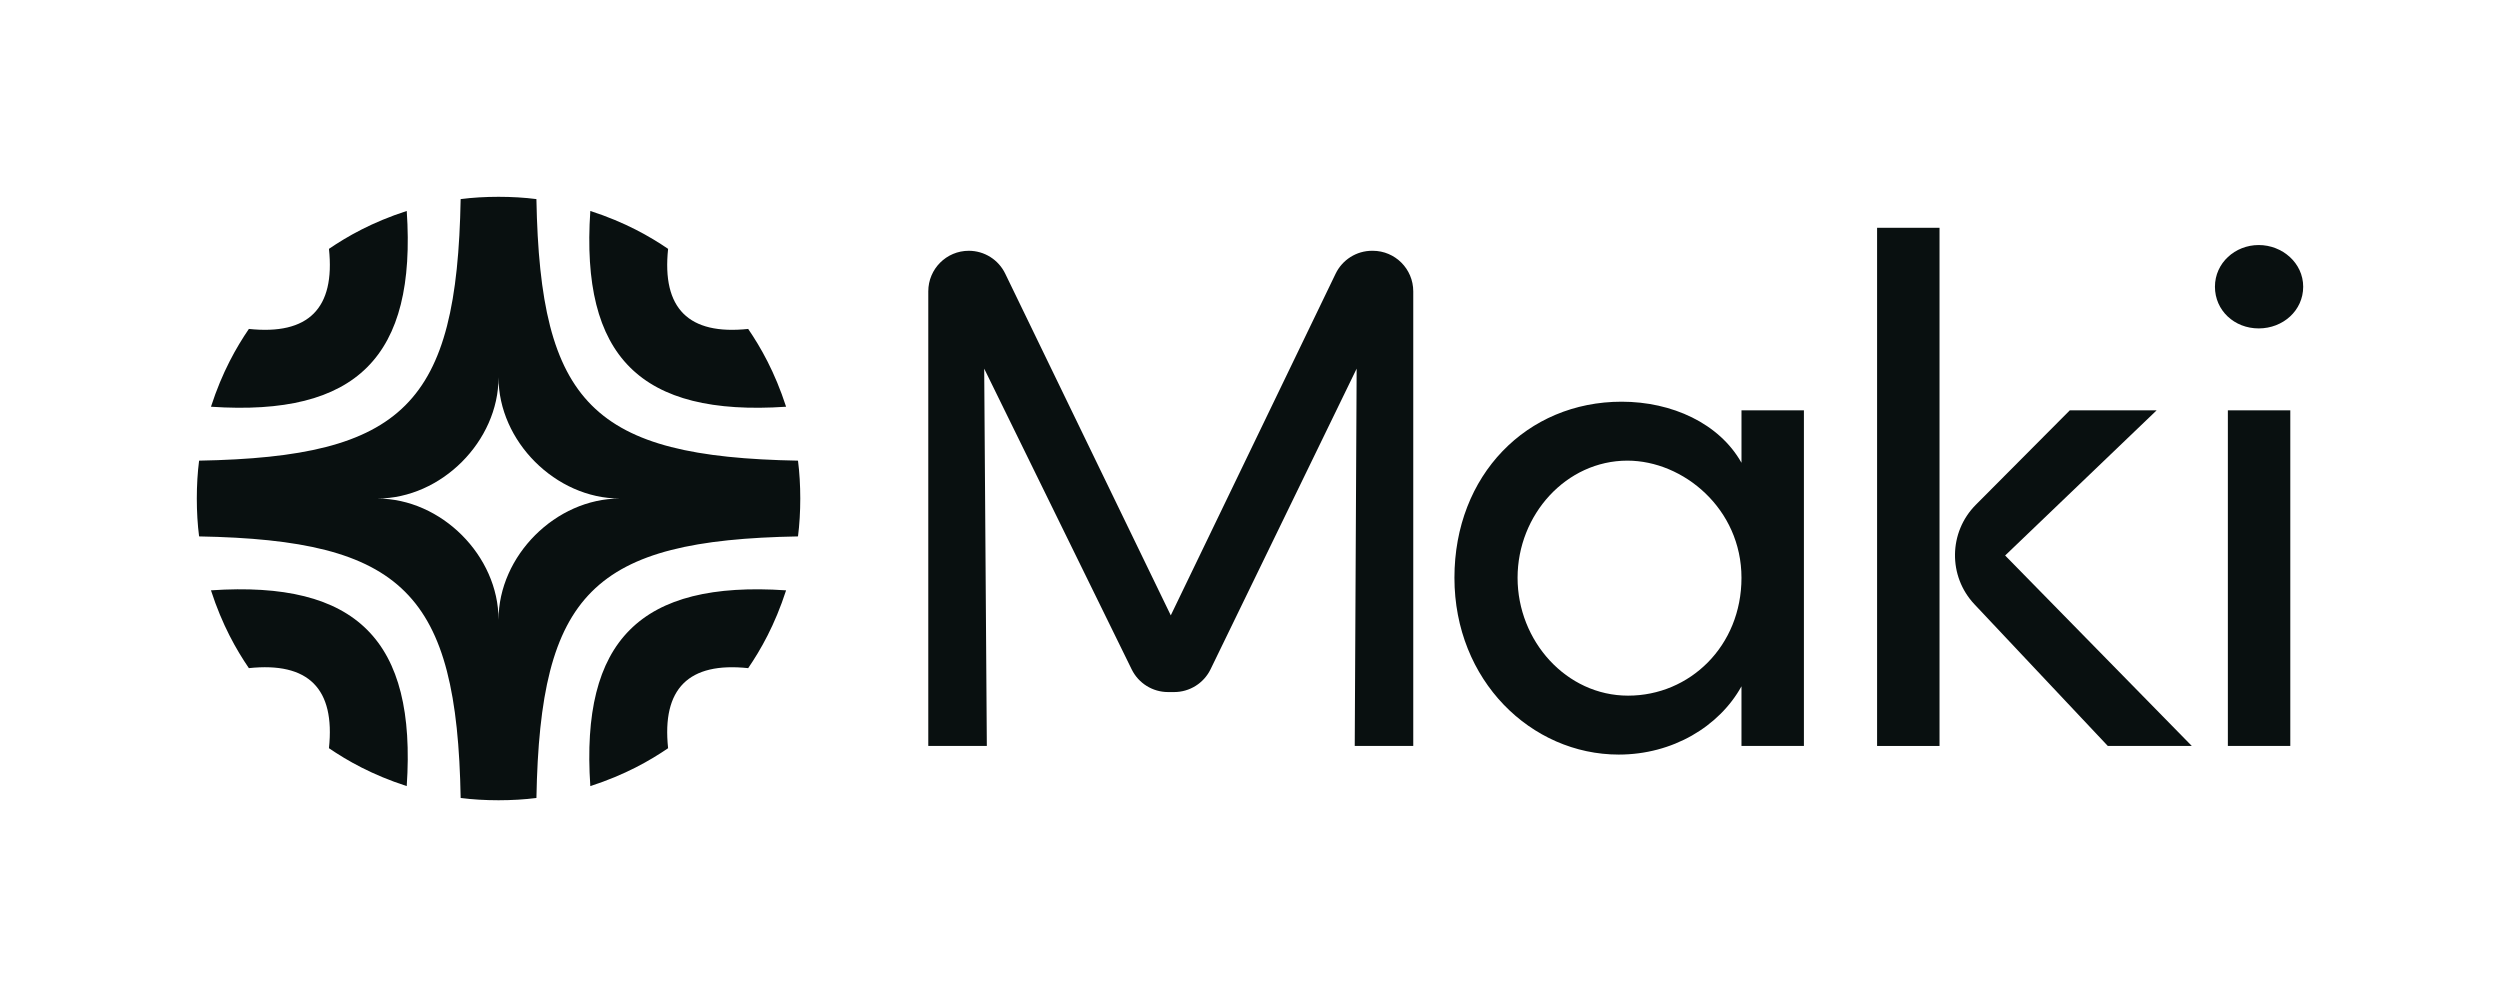
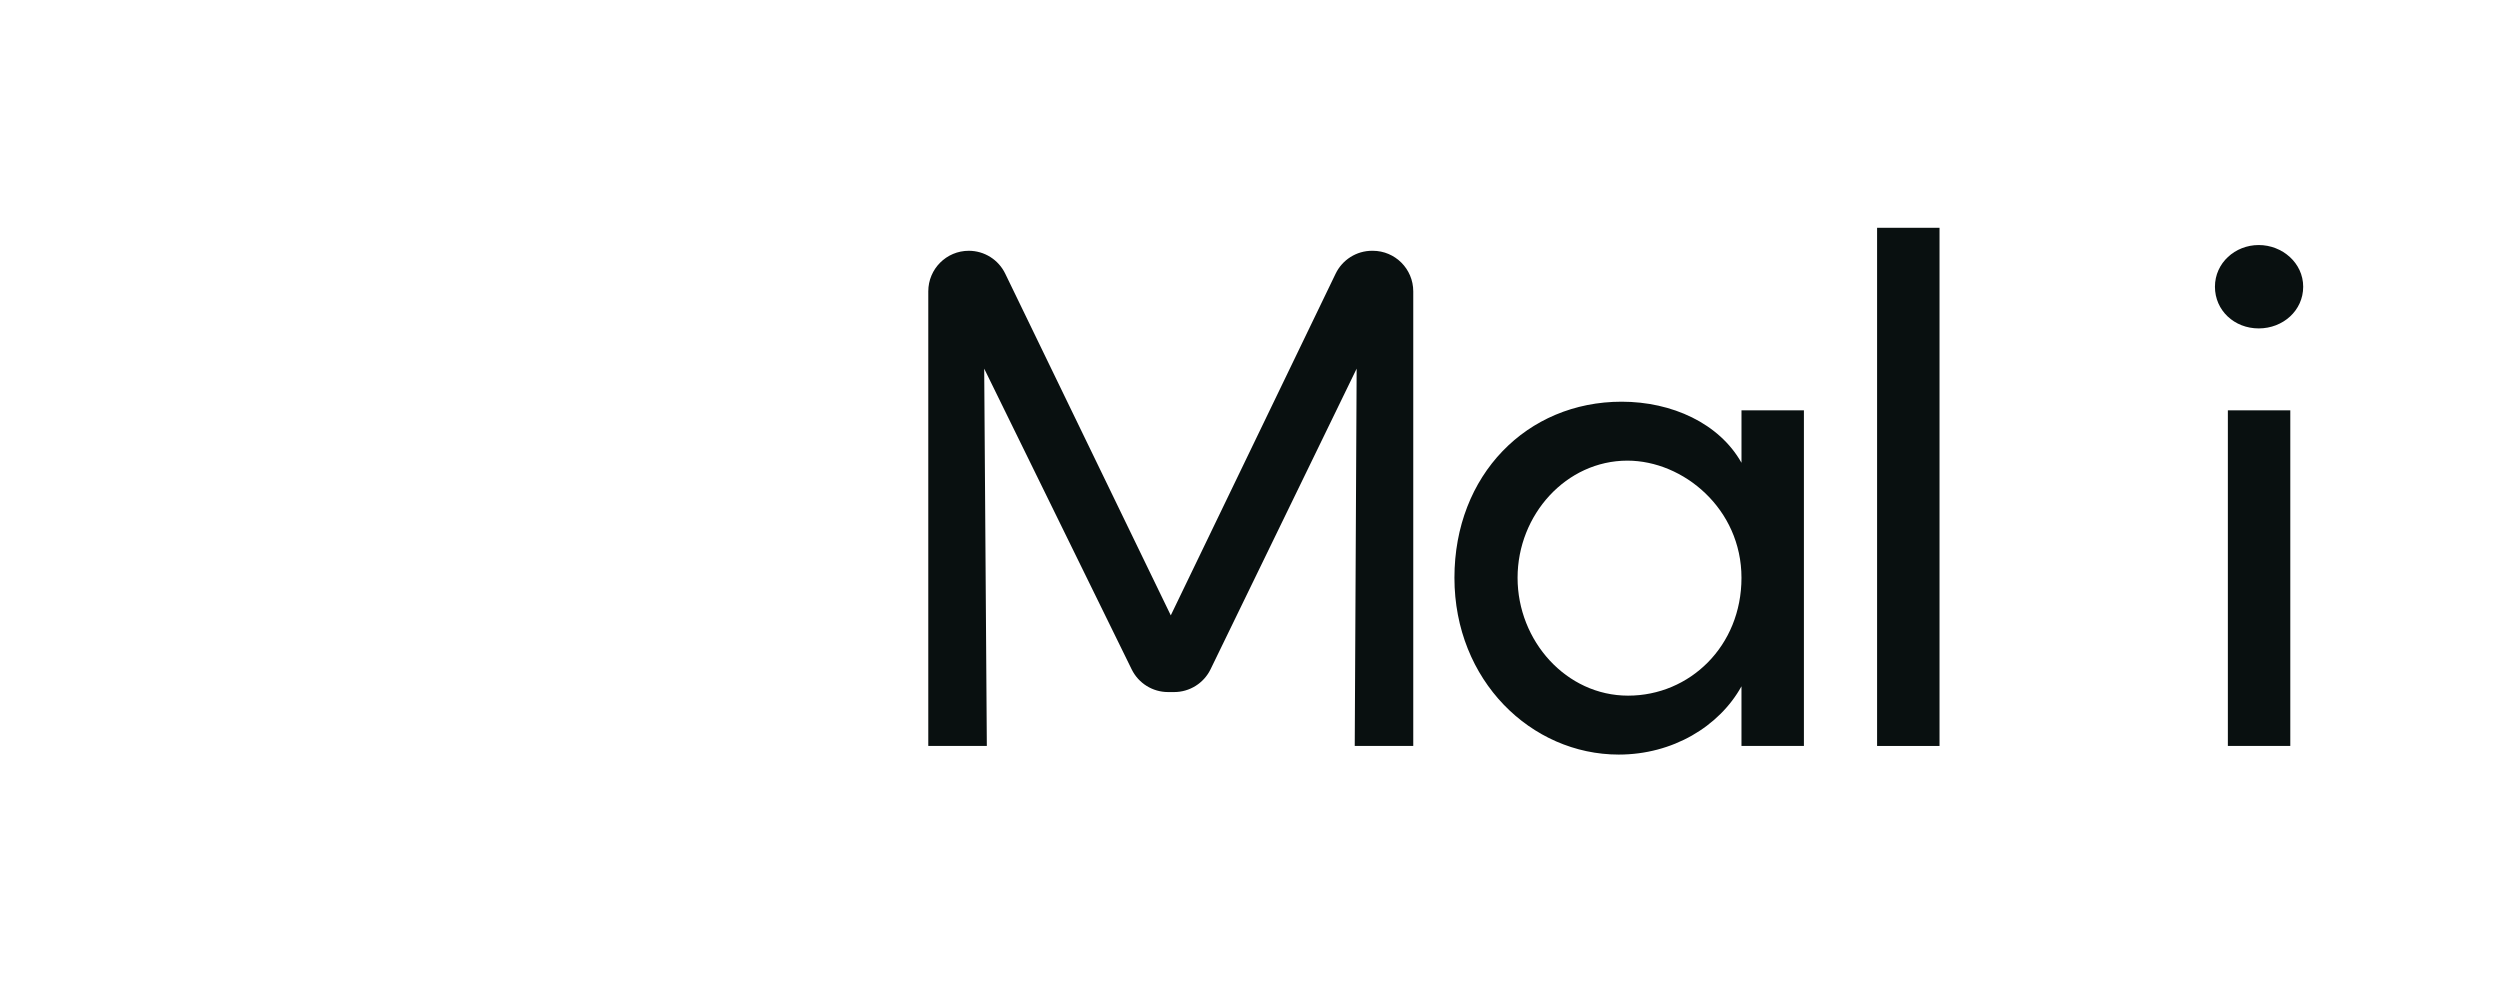
<svg xmlns="http://www.w3.org/2000/svg" id="Content" viewBox="0 0 2507.37 1000">
  <defs>
    <style>
      .cls-1 {
        fill: #091010;
      }
    </style>
  </defs>
  <path class="cls-1" d="M1417.45,748.16h-58.72l1.91-378.42-146.5,301.48c-6.8,13.99-20.98,22.88-36.52,22.88h-6.13c-15.49,0-29.64-8.84-36.47-22.75l-147.92-301.62,2.64,378.42h-58.72v-455.95c0-22.48,18.18-40.68,40.62-40.68,15.62,0,29.83,8.94,36.6,23.04l165.99,342.62,165.27-342.57c6.77-14.12,21-23.09,36.62-23.09h.67c22.44,0,40.63,18.21,40.63,40.68v455.95h.02Z" />
  <path class="cls-1" d="M1746.61,411.54h62.62v336.61h-62.62v-59.83c-22.31,40.37-69.09,68.48-123.07,68.48-87.81,0-164.82-74.24-164.82-177.32s72.69-176.6,167.7-176.6c50.38,0,97.88,21.62,120.2,61.27v-52.62ZM1746.61,579.49c0-69.2-58.3-117.49-114.44-117.49-61.18,0-110.12,54.06-110.12,117.49s48.94,118.21,110.84,118.21,113.72-49.74,113.72-118.21Z" />
  <path class="cls-1" d="M1945.24,748.16h-62.62V228.46h62.62v519.7Z" />
  <path class="cls-1" d="M2221.47,287.57c0-23.79,20.15-41.81,43.9-41.81s44.61,18.02,44.61,41.81-20.14,41.81-44.61,41.81-43.9-18.02-43.9-41.81ZM2234.43,748.16v-336.62h62.62v336.62h-62.62Z" />
-   <path class="cls-1" d="M2198.24,748.16h-84.21l-133.76-142.08c-26.55-28.19-25.94-72.37,1.39-99.82l94.25-94.72h87.09l-151.95,145.6,187.21,191.01h-.03Z" />
-   <path class="cls-1" d="M788.41,592.08c-11.35,35-25.44,59.55-38.02,78.03-59.78-6.32-86.65,20.51-80.32,80.31-18.26,12.43-43,26.66-78.01,38.01-9.85-146.23,50.16-206.23,196.35-196.35ZM407.93,788.42c-35.01-11.35-59.75-25.58-78.01-38.01,6.33-59.8-20.54-86.64-80.32-80.31-12.58-18.48-26.67-43.03-38.02-78.03,146.19-9.88,206.2,50.12,196.35,196.35ZM592.06,211.58c35.01,11.35,59.75,25.58,78.01,38.01-6.33,59.8,20.54,86.64,80.32,80.31,12.58,18.48,26.67,43.03,38.02,78.03-146.19,9.88-206.2-50.12-196.35-196.35ZM211.59,407.93c11.35-35,25.44-59.55,38.02-78.03,59.78,6.32,86.65-20.51,80.32-80.31,18.26-12.43,43-26.66,78.01-38.01,9.85,146.23-50.16,206.23-196.35,196.35ZM800.32,462.01c-205.6-3.75-258.58-56.76-262.33-262.33-23.51-3.05-52.5-3.05-75.98,0-3.76,205.54-56.75,258.58-262.33,262.33-3.05,23.5-3.05,52.49,0,75.98,204.59,3.73,258.63,56.72,262.34,262.34,23.48,3.05,52.48,3.03,75.98,0,3.76-205.63,56.73-258.63,262.34-262.34,3.05-23.49,3.05-52.48,0-75.98ZM500.01,621.64c0-64.25-57.39-121.64-121.64-121.64,64.25,0,121.63-57.51,121.64-121.64-.17,64.13,57.39,121.65,121.64,121.64-64.25,0-121.65,57.39-121.64,121.64Z" />
</svg>